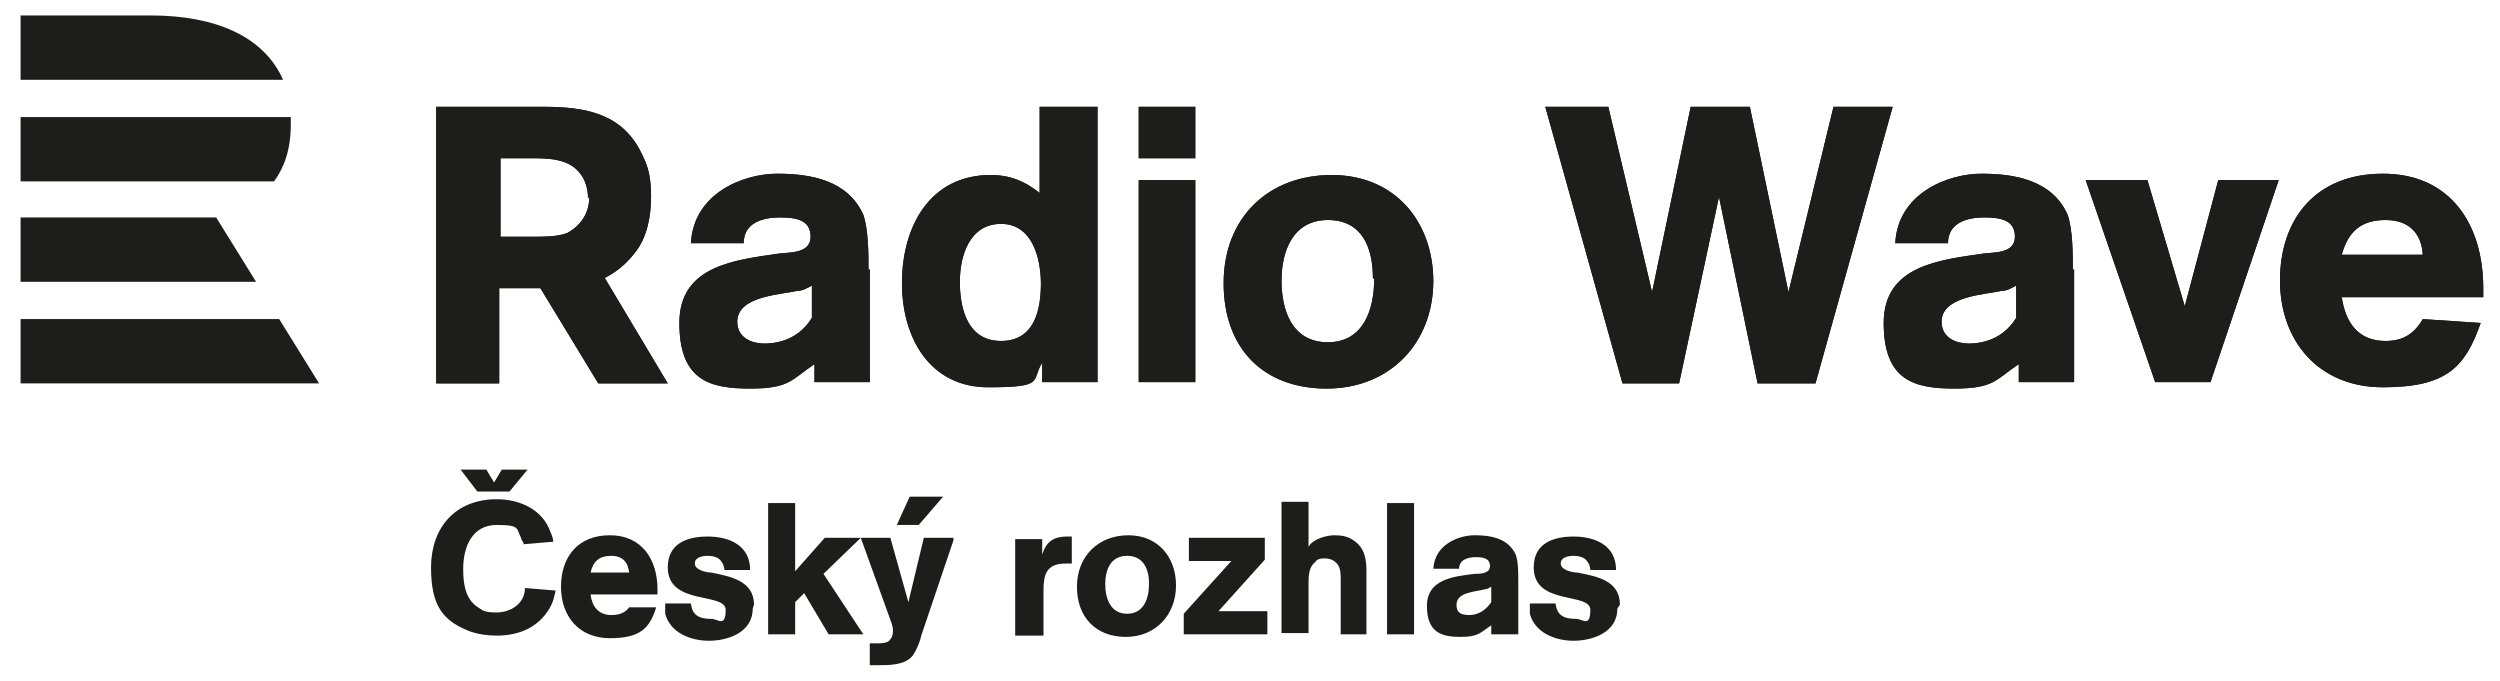
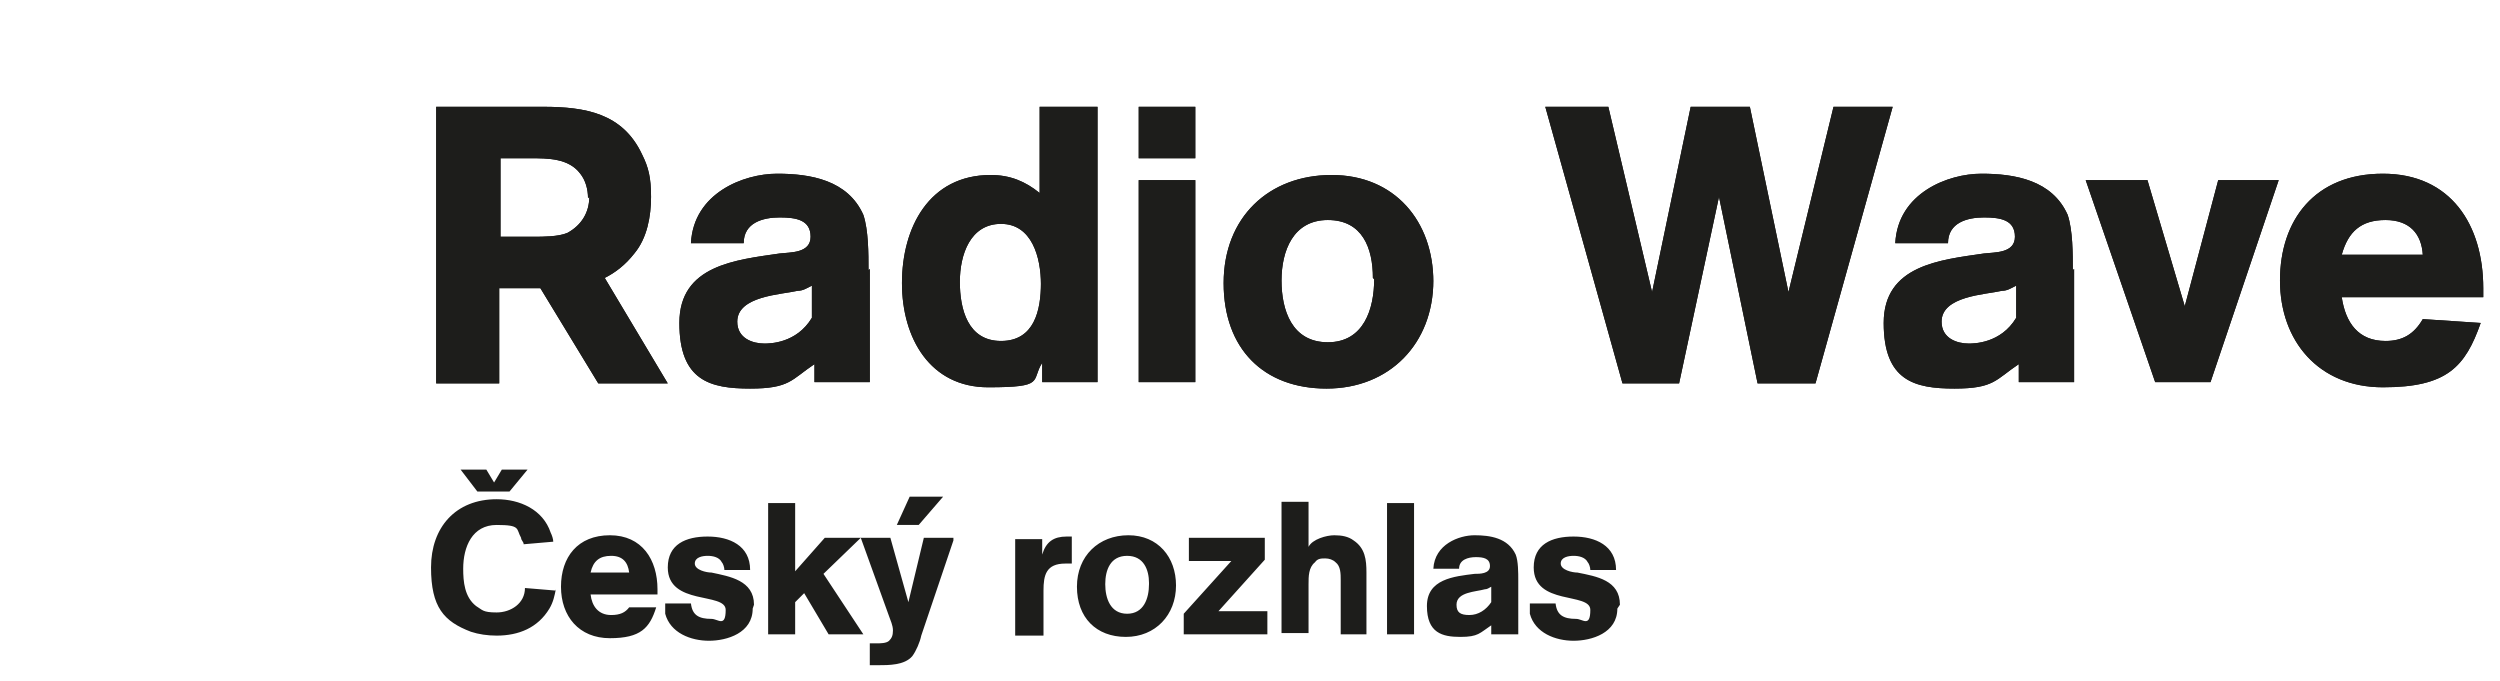
<svg xmlns="http://www.w3.org/2000/svg" id="Layer_1" version="1.1" viewBox="0 0 194.3 52.9">
  <defs>
    <style>
      .st0 {
        fill: #1d1d1b;
      }
    </style>
  </defs>
-   <path class="st0" d="M1.6,24.8h20.1l3.1,5H1.6v-5ZM1.6,16.9v5h18.3l-3.1-5H1.6ZM21.3,14.1H1.6v-5h21c0,.2,0,.4,0,.6,0,1.9-.5,3.3-1.3,4.4M11.7,1.2H1.6v5h20.4c-1.5-3.4-5.3-5-10.3-5" />
  <path class="st0" d="M49.3,19.7c1-1.2,1.3-2.9,1.3-4.4s-.2-2.3-.7-3.3c-1.5-3.2-4.4-3.7-7.7-3.7h-8.3v21.5h4.9v-7.4h3.2l4.5,7.4h5.4l-4.9-8.2c.8-.4,1.6-1,2.3-1.9M45.8,15.3c0,1.2-.6,2.2-1.7,2.8-.7.3-1.9.3-2.6.3s-1.7,0-2.6,0v-6.1h2.3c1.4,0,3,0,3.9,1.2.4.5.6,1.2.6,1.9M63.1,24.7c-1.2,2-3.3,2-3.7,2-.9,0-2.1-.4-2.1-1.7,0-2,3.4-2.1,4.7-2.4.4,0,.7-.2,1.1-.4v2.4ZM67.5,21c0-1.3,0-3.1-.4-4.3-1.2-2.7-4.1-3.2-6.7-3.2s-6.5,1.5-6.7,5.4h4.1c0-1.6,1.5-2,2.8-2s2.4.2,2.4,1.5-1.6,1.2-2.4,1.3c-3.4.5-7.8.9-7.8,5.4s2.4,5.1,5.5,5.1,3.2-.7,5-1.9v1.4s4.3,0,4.3,0v-8.8ZM85.3,29.8V8.3h-4.5v6.7c-1.1-.9-2.3-1.4-3.8-1.4-4.8,0-6.9,4.1-6.9,8.4s2.2,8.1,6.7,8.1,3.3-.5,4.2-1.9v1.5h4.3ZM80.9,22c0,2.1-.5,4.5-3.1,4.5s-3.2-2.5-3.2-4.6.8-4.5,3.2-4.5,3.1,2.6,3.1,4.7M92.9,14h-4.4v15.7h4.4v-15.7ZM92.9,8.3h-4.4v4h4.4v-4ZM111.4,21.9c0-4.7-3-8.3-7.9-8.3s-8.4,3.3-8.4,8.4,3.1,8.2,8,8.2,8.3-3.5,8.3-8.4M106.8,21.7c0,2.3-.8,4.9-3.6,4.9s-3.6-2.5-3.6-4.8.9-4.7,3.6-4.7,3.5,2.2,3.5,4.5M142.5,8.3l-3.5,14.4-3-14.4h-4.6l-3,14.4-3.4-14.4h-4.9l6,21.5h4.4l3.1-14.5,3,14.5h4.5l6-21.5h-4.7ZM156.7,24.7c-1.2,2-3.3,2-3.7,2-.9,0-2.1-.4-2.1-1.7,0-2,3.4-2.1,4.7-2.4.4,0,.7-.2,1.1-.4v2.4ZM161.1,21c0-1.3,0-3.1-.4-4.3-1.2-2.7-4.1-3.2-6.7-3.2s-6.5,1.5-6.7,5.4h4.1c0-1.6,1.5-2,2.8-2s2.4.2,2.4,1.5-1.6,1.2-2.4,1.3c-3.4.5-7.8.9-7.8,5.4s2.4,5.1,5.5,5.1,3.2-.7,5-1.9v1.4s4.3,0,4.3,0v-8.8ZM177.1,14h-4.7l-2.6,9.8-2.9-9.8h-4.8l5.4,15.7h4.3l5.3-15.7ZM193,23.2v-.8c0-4.9-2.5-8.9-7.8-8.9s-8,3.6-8,8.3,3,8.3,8,8.3,6.4-1.6,7.6-5l-4.5-.3c-.7,1.2-1.6,1.7-2.9,1.7-2.1,0-3.1-1.4-3.4-3.4h11ZM182,19.8c.5-1.8,1.5-2.7,3.4-2.7s2.8,1.1,2.9,2.7h-6.3Z" />
-   <path class="st0" d="M49.3,19.7c1-1.2,1.3-2.9,1.3-4.4s-.2-2.3-.7-3.3c-1.5-3.2-4.4-3.7-7.7-3.7h-8.3v21.5h4.9v-7.4h3.2l4.5,7.4h5.4l-4.9-8.2c.8-.4,1.6-1,2.3-1.9M45.8,15.3c0,1.2-.6,2.2-1.7,2.8-.7.3-1.9.3-2.6.3s-1.7,0-2.6,0v-6.1h2.3c1.4,0,3,0,3.9,1.2.4.5.6,1.2.6,1.9M63.1,24.7c-1.2,2-3.3,2-3.7,2-.9,0-2.1-.4-2.1-1.7,0-2,3.4-2.1,4.7-2.4.4,0,.7-.2,1.1-.4v2.4ZM67.5,21c0-1.3,0-3.1-.4-4.3-1.2-2.7-4.1-3.2-6.7-3.2s-6.5,1.5-6.7,5.4h4.1c0-1.6,1.5-2,2.8-2s2.4.2,2.4,1.5-1.6,1.2-2.4,1.3c-3.4.5-7.8.9-7.8,5.4s2.4,5.1,5.5,5.1,3.2-.7,5-1.9v1.4s4.3,0,4.3,0v-8.8ZM85.3,29.8V8.3h-4.5v6.7c-1.1-.9-2.3-1.4-3.8-1.4-4.8,0-6.9,4.1-6.9,8.4s2.2,8.1,6.7,8.1,3.3-.5,4.2-1.9v1.5h4.3ZM80.9,22c0,2.1-.5,4.5-3.1,4.5s-3.2-2.5-3.2-4.6.8-4.5,3.2-4.5,3.1,2.6,3.1,4.7M92.9,14h-4.4v15.7h4.4v-15.7ZM92.9,8.3h-4.4v4h4.4v-4ZM111.4,21.9c0-4.7-3-8.3-7.9-8.3s-8.4,3.3-8.4,8.4,3.1,8.2,8,8.2,8.3-3.5,8.3-8.4M106.8,21.7c0,2.3-.8,4.9-3.6,4.9s-3.6-2.5-3.6-4.8.9-4.7,3.6-4.7,3.5,2.2,3.5,4.5M142.5,8.3l-3.5,14.4-3-14.4h-4.6l-3,14.4-3.4-14.4h-4.9l6,21.5h4.4l3.1-14.5,3,14.5h4.5l6-21.5h-4.7ZM156.7,24.7c-1.2,2-3.3,2-3.7,2-.9,0-2.1-.4-2.1-1.7,0-2,3.4-2.1,4.7-2.4.4,0,.7-.2,1.1-.4v2.4ZM161.1,21c0-1.3,0-3.1-.4-4.3-1.2-2.7-4.1-3.2-6.7-3.2s-6.5,1.5-6.7,5.4h4.1c0-1.6,1.5-2,2.8-2s2.4.2,2.4,1.5-1.6,1.2-2.4,1.3c-3.4.5-7.8.9-7.8,5.4s2.4,5.1,5.5,5.1,3.2-.7,5-1.9v1.4s4.3,0,4.3,0v-8.8ZM177.1,14h-4.7l-2.6,9.8-2.9-9.8h-4.8l5.4,15.7h4.3l5.3-15.7ZM193,23.2v-.8c0-4.9-2.5-8.9-7.8-8.9s-8,3.6-8,8.3,3,8.3,8,8.3,6.4-1.6,7.6-5l-4.5-.3c-.7,1.2-1.6,1.7-2.9,1.7-2.1,0-3.1-1.4-3.4-3.4h11ZM182,19.8c.5-1.8,1.5-2.7,3.4-2.7s2.8,1.1,2.9,2.7h-6.3Z" />
+   <path class="st0" d="M49.3,19.7c1-1.2,1.3-2.9,1.3-4.4s-.2-2.3-.7-3.3c-1.5-3.2-4.4-3.7-7.7-3.7h-8.3v21.5h4.9v-7.4h3.2l4.5,7.4h5.4l-4.9-8.2c.8-.4,1.6-1,2.3-1.9M45.8,15.3c0,1.2-.6,2.2-1.7,2.8-.7.3-1.9.3-2.6.3s-1.7,0-2.6,0v-6.1h2.3c1.4,0,3,0,3.9,1.2.4.5.6,1.2.6,1.9M63.1,24.7c-1.2,2-3.3,2-3.7,2-.9,0-2.1-.4-2.1-1.7,0-2,3.4-2.1,4.7-2.4.4,0,.7-.2,1.1-.4v2.4ZM67.5,21c0-1.3,0-3.1-.4-4.3-1.2-2.7-4.1-3.2-6.7-3.2s-6.5,1.5-6.7,5.4h4.1c0-1.6,1.5-2,2.8-2s2.4.2,2.4,1.5-1.6,1.2-2.4,1.3c-3.4.5-7.8.9-7.8,5.4s2.4,5.1,5.5,5.1,3.2-.7,5-1.9v1.4s4.3,0,4.3,0v-8.8ZM85.3,29.8V8.3h-4.5v6.7c-1.1-.9-2.3-1.4-3.8-1.4-4.8,0-6.9,4.1-6.9,8.4s2.2,8.1,6.7,8.1,3.3-.5,4.2-1.9v1.5h4.3ZM80.9,22c0,2.1-.5,4.5-3.1,4.5s-3.2-2.5-3.2-4.6.8-4.5,3.2-4.5,3.1,2.6,3.1,4.7M92.9,14h-4.4v15.7h4.4v-15.7ZM92.9,8.3h-4.4v4h4.4ZM111.4,21.9c0-4.7-3-8.3-7.9-8.3s-8.4,3.3-8.4,8.4,3.1,8.2,8,8.2,8.3-3.5,8.3-8.4M106.8,21.7c0,2.3-.8,4.9-3.6,4.9s-3.6-2.5-3.6-4.8.9-4.7,3.6-4.7,3.5,2.2,3.5,4.5M142.5,8.3l-3.5,14.4-3-14.4h-4.6l-3,14.4-3.4-14.4h-4.9l6,21.5h4.4l3.1-14.5,3,14.5h4.5l6-21.5h-4.7ZM156.7,24.7c-1.2,2-3.3,2-3.7,2-.9,0-2.1-.4-2.1-1.7,0-2,3.4-2.1,4.7-2.4.4,0,.7-.2,1.1-.4v2.4ZM161.1,21c0-1.3,0-3.1-.4-4.3-1.2-2.7-4.1-3.2-6.7-3.2s-6.5,1.5-6.7,5.4h4.1c0-1.6,1.5-2,2.8-2s2.4.2,2.4,1.5-1.6,1.2-2.4,1.3c-3.4.5-7.8.9-7.8,5.4s2.4,5.1,5.5,5.1,3.2-.7,5-1.9v1.4s4.3,0,4.3,0v-8.8ZM177.1,14h-4.7l-2.6,9.8-2.9-9.8h-4.8l5.4,15.7h4.3l5.3-15.7ZM193,23.2v-.8c0-4.9-2.5-8.9-7.8-8.9s-8,3.6-8,8.3,3,8.3,8,8.3,6.4-1.6,7.6-5l-4.5-.3c-.7,1.2-1.6,1.7-2.9,1.7-2.1,0-3.1-1.4-3.4-3.4h11ZM182,19.8c.5-1.8,1.5-2.7,3.4-2.7s2.8,1.1,2.9,2.7h-6.3Z" />
  <path class="st0" d="M39.6,38.2h-2.5l-1.3-1.7h2l.6,1,.6-1h2l-1.4,1.7ZM89.3,45.4c0,1.1-.4,2.3-1.7,2.3s-1.7-1.2-1.7-2.3.4-2.2,1.7-2.2,1.7,1.1,1.7,2.1M91.4,45.5c0-2.2-1.4-3.9-3.7-3.9s-4,1.6-4,4,1.5,3.9,3.8,3.9,3.9-1.7,3.9-4M83.3,43.6v-1.9c-.1,0-.2,0-.4,0-1,0-1.6.4-1.9,1.4v-1.2h-2.1v7.5h2.2v-2.4c0-.4,0-.8,0-1.1,0-1.2.2-2.1,1.7-2.1s.3,0,.5,0M67.1,49.3l-3.1-4.7,2.9-2.8h-2.8l-2.3,2.6v-5.3h-2.1v10.2h2.1v-2.5l.7-.7,1.9,3.2h2.7ZM58.6,47c0-1.9-1.9-2.2-3.3-2.5-.4,0-1.3-.2-1.3-.7s.6-.6,1-.6.9.1,1.1.5c.1.1.2.4.2.6h2c0-1.9-1.6-2.6-3.3-2.6s-3.1.6-3.1,2.4c0,3,4.5,1.9,4.5,3.3s-.6.7-1.1.7c-1,0-1.5-.3-1.6-1.2h-2c0,.3,0,.5,0,.8.4,1.5,2,2.1,3.4,2.1s3.4-.6,3.4-2.5M48.9,44.5h-3c.2-.9.7-1.3,1.6-1.3s1.3.5,1.4,1.3M51.1,46.2v-.4c0-2.3-1.2-4.2-3.7-4.2s-3.8,1.7-3.8,4,1.4,4,3.8,4,3.1-.8,3.6-2.4h-2.1c-.3.4-.7.6-1.4.6-1,0-1.5-.7-1.6-1.6h5.2ZM43.2,45.9l-2.4-.2c0,1.2-1.1,1.9-2.2,1.9s-1.1-.2-1.6-.5c-.9-.7-1-1.9-1-2.9,0-1.7.7-3.4,2.6-3.4s1.5.3,1.9,1c0,.2.2.3.2.5l2.3-.2c0-.2-.1-.5-.2-.7-.6-1.8-2.4-2.6-4.2-2.6-3.2,0-5.1,2.2-5.1,5.3s1,4.2,3.1,5c.6.2,1.3.3,2,.3,1.7,0,3.2-.6,4.1-2.1.3-.5.4-1,.5-1.5M115.9,46.8c-.4.6-1,1-1.7,1s-1-.2-1-.8c0-1,1.5-1,2.2-1.2.2,0,.3-.1.5-.2v1.2ZM118,45.1c0-.6,0-1.5-.2-2-.6-1.3-2-1.5-3.2-1.5s-3.1.7-3.2,2.6h2c0-.7.7-.9,1.3-.9s1.1.1,1.1.7-.8.6-1.2.6c-1.6.2-3.7.4-3.7,2.5s1.2,2.4,2.6,2.4,1.5-.3,2.4-.9v.7h2.1v-4.2ZM125.9,47c0-1.9-1.8-2.2-3.3-2.5-.4,0-1.3-.2-1.3-.7s.6-.6,1-.6.9.1,1.1.5c.1.1.2.4.2.6h2c0-1.9-1.6-2.6-3.3-2.6s-3.1.6-3.1,2.4c0,3,4.4,1.9,4.4,3.3s-.6.7-1.1.7c-1,0-1.5-.3-1.6-1.2h-2c0,.3,0,.5,0,.8.4,1.5,2,2.1,3.4,2.1s3.4-.6,3.4-2.5M109.9,49.3h-2.1v-10.2h2.1v10.2ZM104.2,49.3v-4.2c0-.5,0-1.1-.4-1.4-.2-.2-.5-.3-.8-.3s-.6,0-.8.3c-.5.4-.5,1.1-.5,1.7v3.8h-2.1v-10.2h2.1v3.5c.3-.6,1.4-.9,2-.9s1.1.1,1.5.4c.9.6,1,1.5,1,2.5v4.8h-2.1ZM92,49.3v-1.6l3.7-4.1h-3.3v-1.8h5.9v1.7l-3.6,4h3.8v1.8h-6.6ZM73.2,38.6h-2.5l-1,2.2h1.7l1.9-2.2ZM74.1,41.8h-2.3l-1.2,5-1.4-5h-2.3l2.2,6.1c.1.3.3.7.3,1.1s-.1.6-.3.8c-.2.2-.7.2-.9.2s-.4,0-.6,0v1.7c.2,0,.4,0,.6,0,.9,0,2.1,0,2.7-.7.3-.4.6-1.1.7-1.6l2.5-7.4Z" />
</svg>